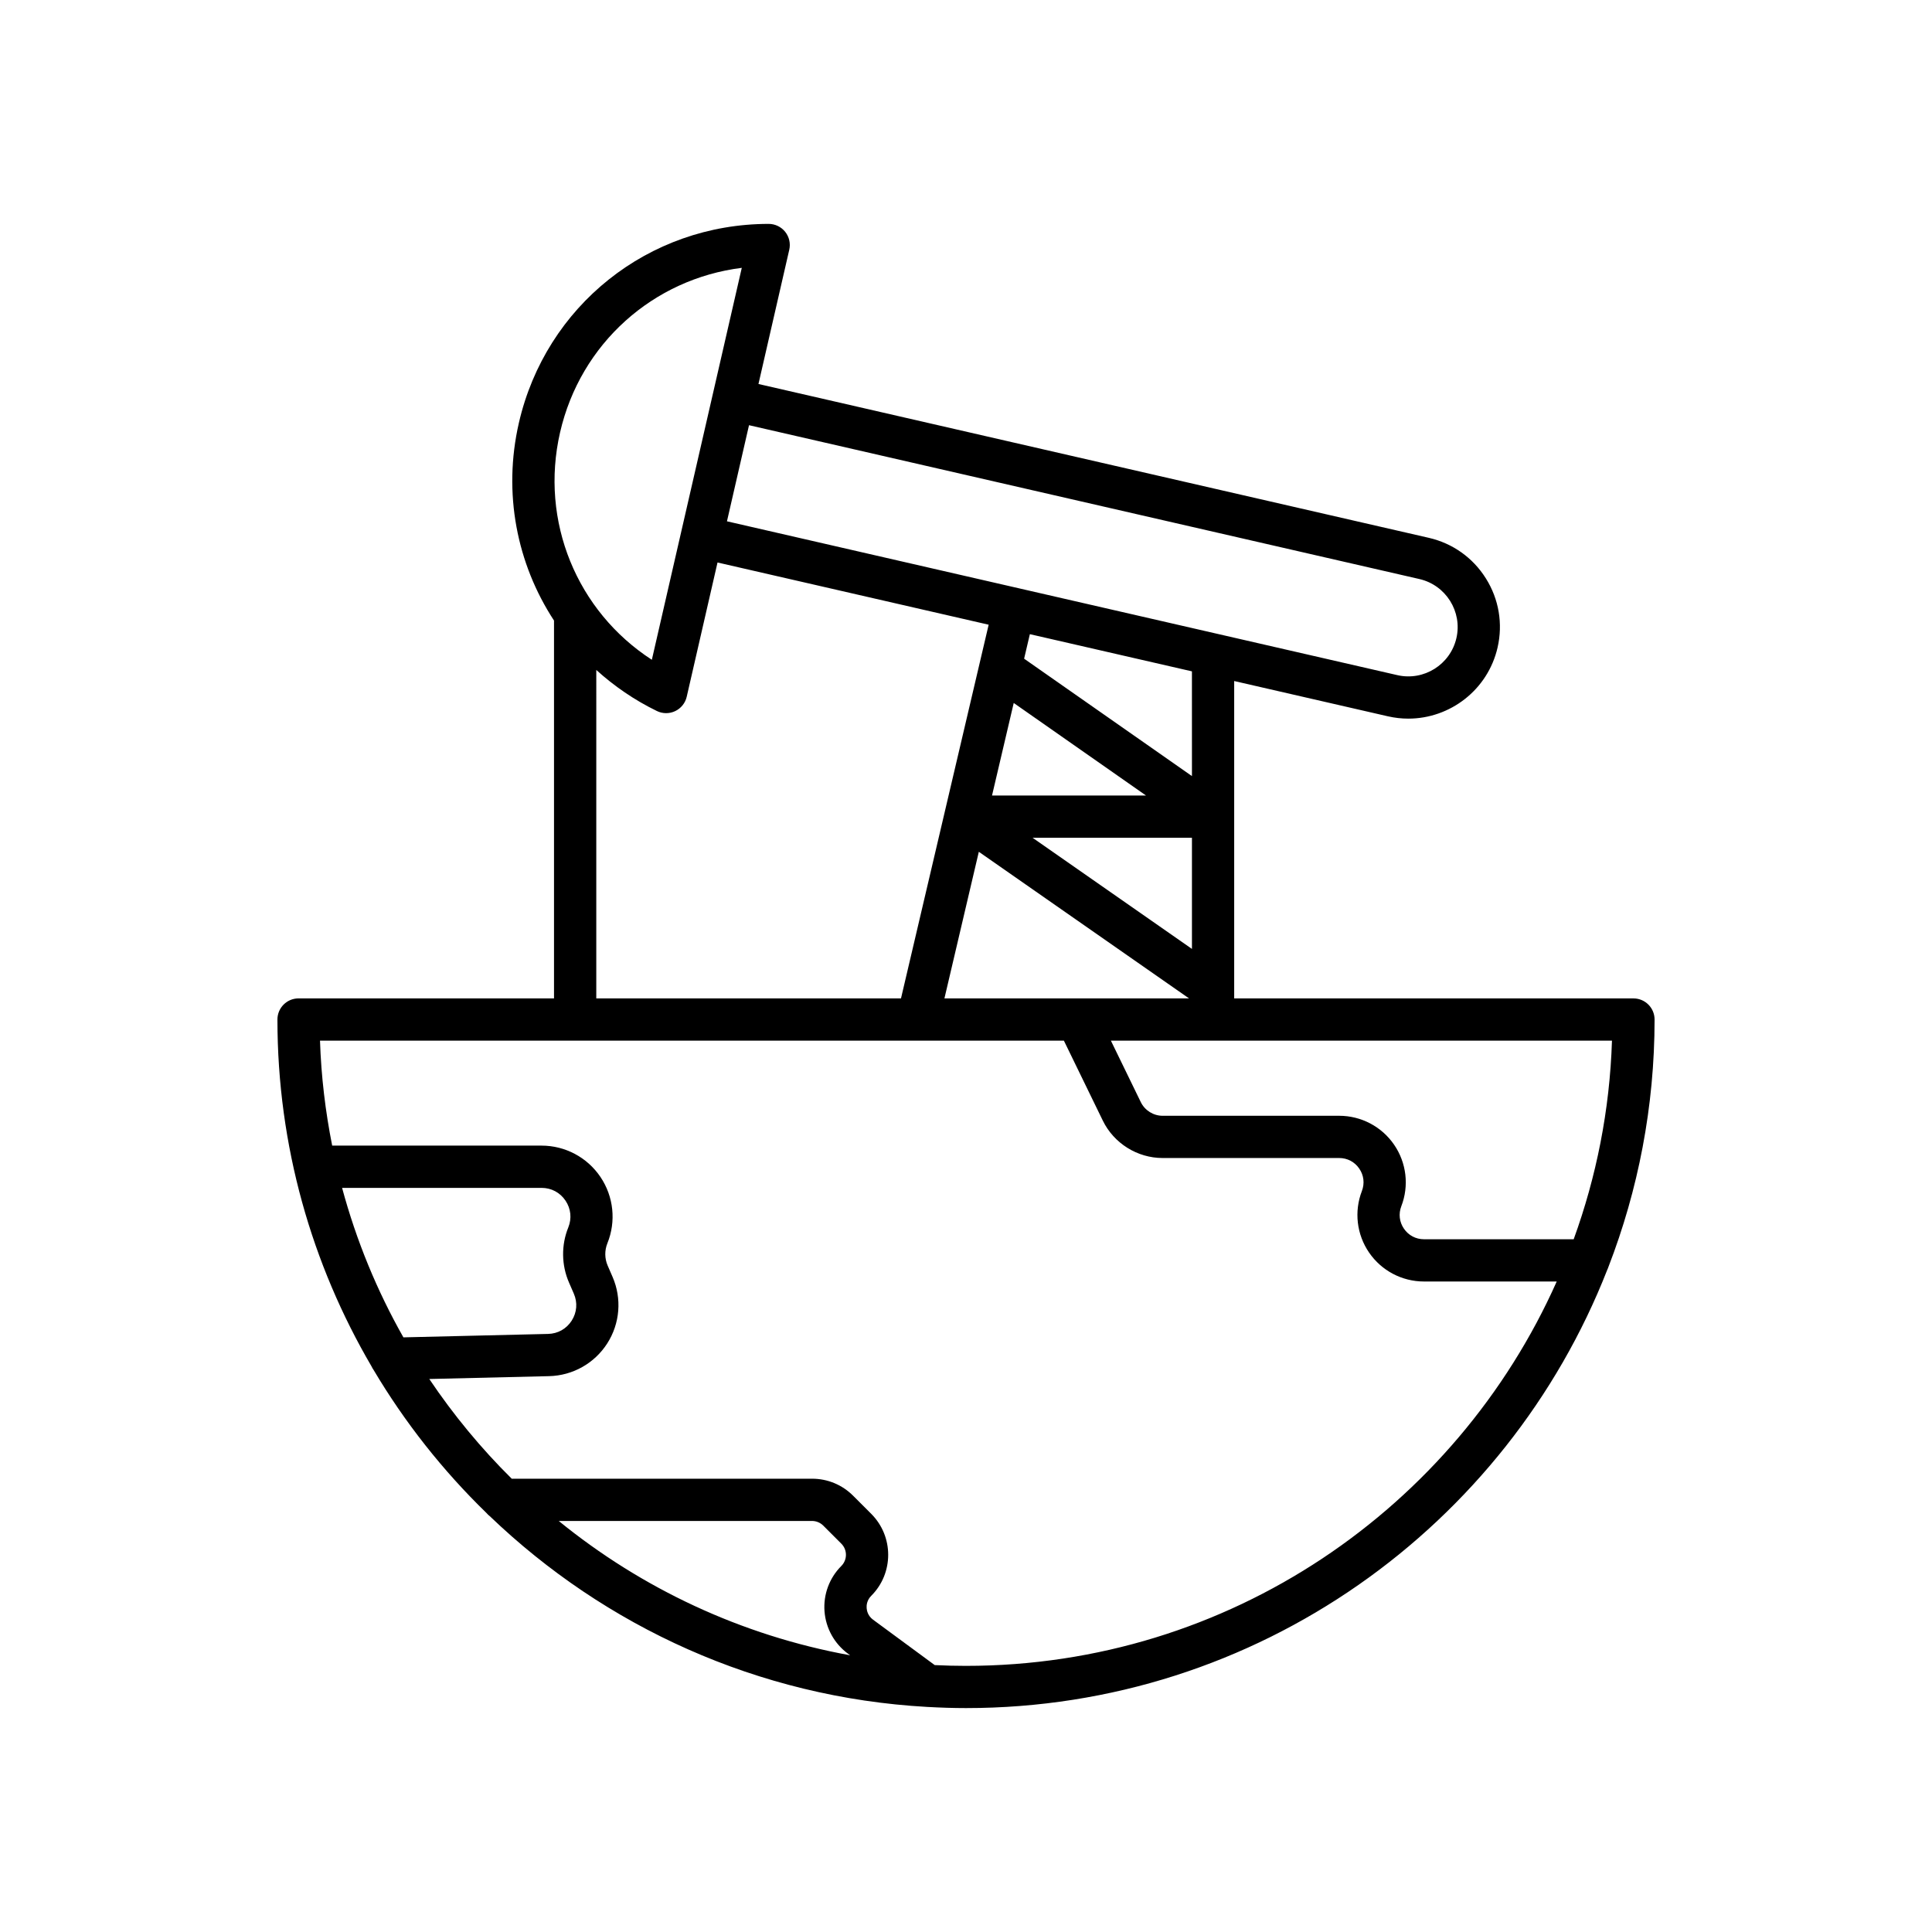
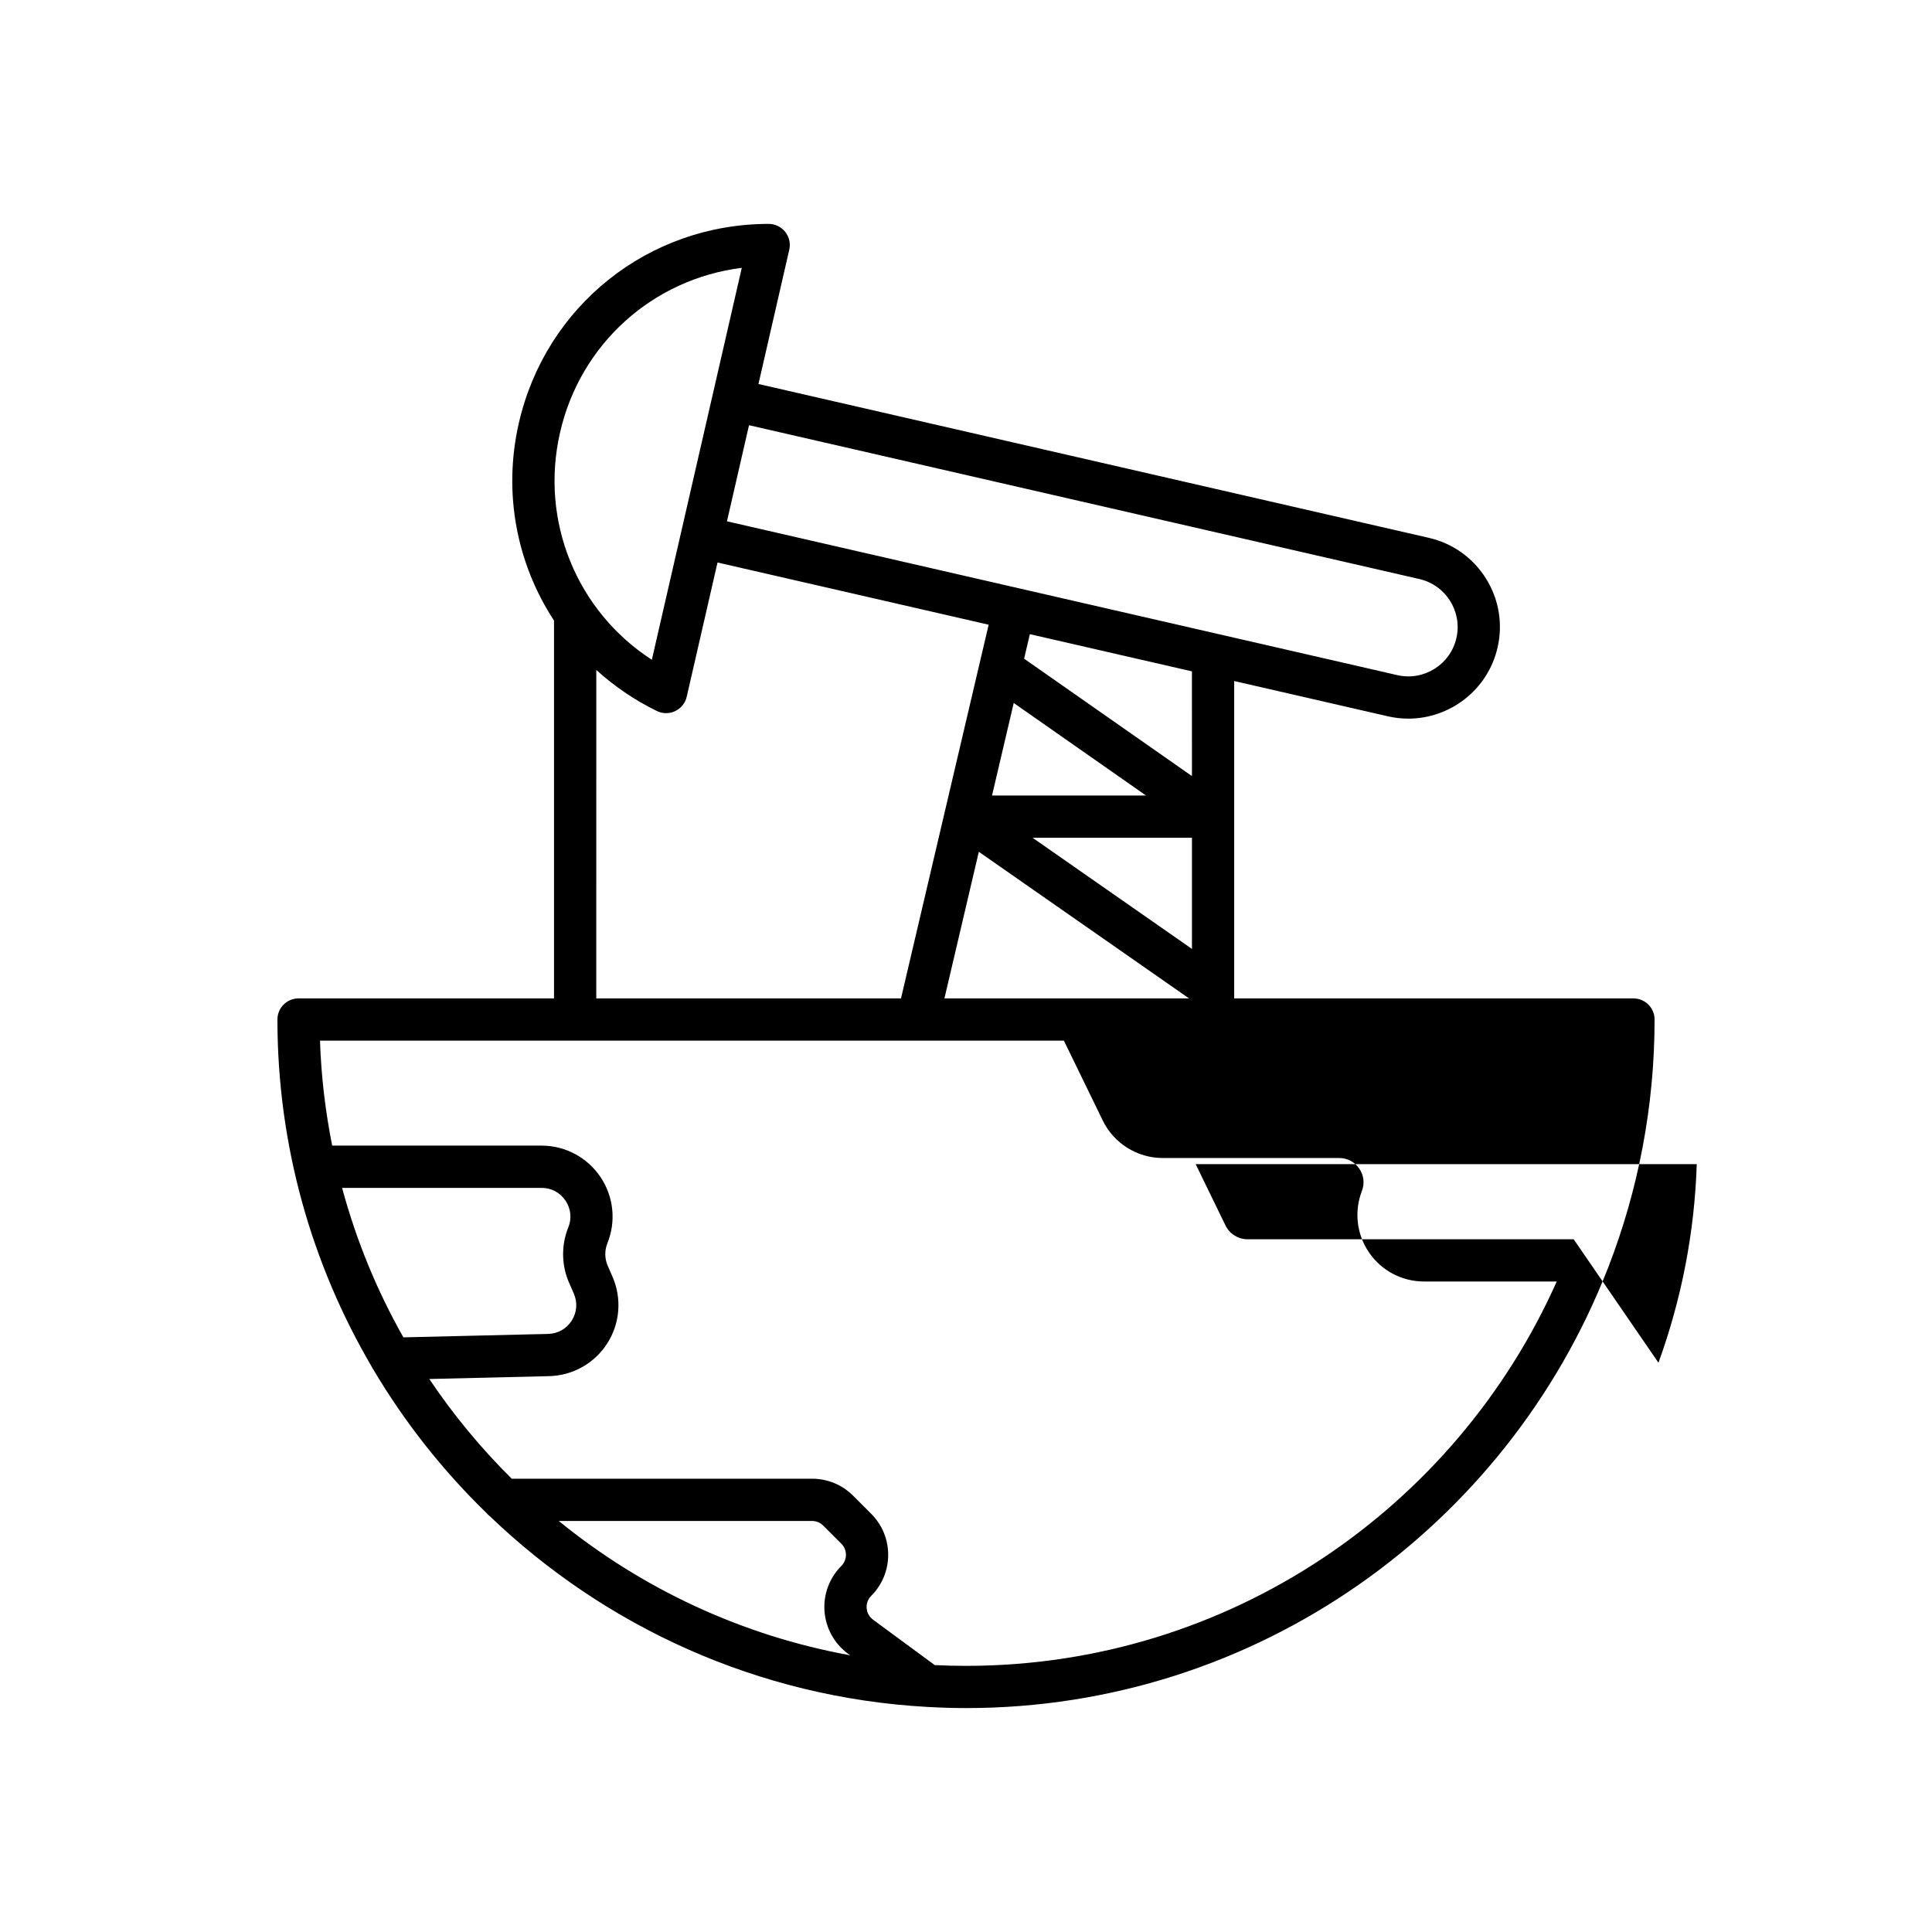
<svg xmlns="http://www.w3.org/2000/svg" fill="#000000" width="800px" height="800px" version="1.1" viewBox="144 144 512 512">
-   <path d="m570.25 479.75c7.867-20.363 12.23-42.457 12.23-65.562 0-3.094-2.504-5.598-5.598-5.598h-105.81v-48.254-0.004-35.852l40.73 9.348c1.816 0.414 3.629 0.617 5.422 0.617 11.055 0 21.074-7.621 23.648-18.84 1.449-6.312 0.355-12.82-3.09-18.309-3.438-5.492-8.812-9.316-15.133-10.766l-177.65-40.766 8.164-35.582c0.383-1.66-0.016-3.406-1.078-4.738-1.062-1.332-2.676-2.109-4.379-2.109h-0.004c-31.855 0.016-59.074 21.715-66.199 52.754-4.273 18.621-0.52 37.344 9.316 52.367v100.13h-67.699c-3.09 0-5.598 2.504-5.598 5.598 0 33.512 9.121 64.918 24.949 91.938 0.129 0.328 0.328 0.602 0.516 0.895 8.281 13.953 18.367 26.707 29.938 37.949 0.266 0.324 0.562 0.598 0.895 0.855 30.477 29.227 71.016 48.02 115.86 50.531 0.02 0 0.039 0.008 0.059 0.008 0.004 0 0.012-0.004 0.016-0.004 3.394 0.188 6.805 0.305 10.246 0.305 77.23 0 143.36-48.25 169.95-116.17 0.121-0.238 0.211-0.484 0.297-0.746zm-9.211-7.336h-39.668c-2.152 0-4.09-1.016-5.309-2.793-1.219-1.777-1.469-3.945-0.699-5.957 2.094-5.422 1.379-11.52-1.914-16.312-3.285-4.793-8.727-7.66-14.543-7.66h-46.801c-2.445 0-4.719-1.422-5.785-3.625l-7.922-16.281h132.79c-0.586 18.426-4.148 36.105-10.145 52.629zm-148.39-142.12 35.059 24.527h-40.812zm47.23 65.18-42.234-29.457h42.234zm-56.48-25.742 55.715 38.859h-64.832zm56.48-20.059-44.477-31.113 1.523-6.5 42.949 9.855zm60.273-52.223c7.023 1.613 11.426 8.637 9.812 15.656-1.613 7.019-8.637 11.426-15.656 9.812l-100.27-23.008c-0.004 0-0.008-0.004-0.016-0.008h-0.016l-77.352-17.75 5.844-25.469zm-227.73-38.852c5.41-23.578 24.703-40.695 48.16-43.617l-23.836 103.87c-19.836-12.859-29.73-36.68-24.324-60.254zm9.602 62.949c4.723 4.269 10.078 7.977 16.066 10.883 0.77 0.379 1.605 0.562 2.445 0.562 0.828 0 1.652-0.18 2.418-0.551 1.535-0.734 2.656-2.133 3.035-3.793l8.164-35.582 71.855 16.488-23.234 99.039-80.75-0.004zm-7.242 162.32 1.289 2.965c1.031 2.371 0.824 4.981-0.566 7.156s-3.668 3.453-6.254 3.516l-38.344 0.91c-6.996-12.336-12.473-25.625-16.25-39.613h52.867c2.582 0 4.887 1.223 6.332 3.367 1.441 2.137 1.711 4.734 0.742 7.129-1.891 4.652-1.82 9.965 0.184 14.57zm73.938 98.375 0.578 0.426c-28.906-5.254-55.309-17.758-77.227-35.598h67.141c1.098 0 2.172 0.449 2.953 1.223l4.801 4.801c1.625 1.629 1.625 4.273 0 5.902-3.172 3.172-4.797 7.551-4.461 12.02 0.34 4.477 2.602 8.566 6.215 11.227zm31.277 3.231c-2.777 0-5.539-0.074-8.285-0.207l-16.352-12.039c-1.344-0.996-1.633-2.336-1.688-3.051-0.055-0.711 0.031-2.082 1.211-3.262 5.996-5.992 5.996-15.742 0-21.734l-4.805-4.805c-2.906-2.902-6.766-4.5-10.863-4.5h-79.602c-8.129-8.043-15.445-16.902-21.848-26.426l31.742-0.754c6.277-0.148 12.039-3.394 15.422-8.68 3.383-5.293 3.902-11.891 1.398-17.645l-1.289-2.969c-0.812-1.863-0.84-4.019-0.078-5.91 2.356-5.812 1.668-12.383-1.836-17.586-3.508-5.199-9.344-8.305-15.617-8.305l-55.477-0.004c-1.797-9.043-2.918-18.32-3.227-27.809h197.14l10.305 21.172c2.926 6.031 9.152 9.926 15.852 9.926h46.801c2.152 0 4.094 1.016 5.312 2.801 1.219 1.77 1.469 3.941 0.699 5.953-2.094 5.422-1.379 11.52 1.914 16.312 3.285 4.793 8.727 7.66 14.535 7.66h35.184c-26.684 59.949-86.805 101.86-156.55 101.86z" />
+   <path d="m570.25 479.75c7.867-20.363 12.23-42.457 12.23-65.562 0-3.094-2.504-5.598-5.598-5.598h-105.81v-48.254-0.004-35.852l40.73 9.348c1.816 0.414 3.629 0.617 5.422 0.617 11.055 0 21.074-7.621 23.648-18.84 1.449-6.312 0.355-12.82-3.09-18.309-3.438-5.492-8.812-9.316-15.133-10.766l-177.65-40.766 8.164-35.582c0.383-1.66-0.016-3.406-1.078-4.738-1.062-1.332-2.676-2.109-4.379-2.109h-0.004c-31.855 0.016-59.074 21.715-66.199 52.754-4.273 18.621-0.52 37.344 9.316 52.367v100.13h-67.699c-3.09 0-5.598 2.504-5.598 5.598 0 33.512 9.121 64.918 24.949 91.938 0.129 0.328 0.328 0.602 0.516 0.895 8.281 13.953 18.367 26.707 29.938 37.949 0.266 0.324 0.562 0.598 0.895 0.855 30.477 29.227 71.016 48.02 115.86 50.531 0.02 0 0.039 0.008 0.059 0.008 0.004 0 0.012-0.004 0.016-0.004 3.394 0.188 6.805 0.305 10.246 0.305 77.23 0 143.36-48.25 169.95-116.17 0.121-0.238 0.211-0.484 0.297-0.746zm-9.211-7.336h-39.668h-46.801c-2.445 0-4.719-1.422-5.785-3.625l-7.922-16.281h132.79c-0.586 18.426-4.148 36.105-10.145 52.629zm-148.39-142.12 35.059 24.527h-40.812zm47.23 65.18-42.234-29.457h42.234zm-56.48-25.742 55.715 38.859h-64.832zm56.48-20.059-44.477-31.113 1.523-6.5 42.949 9.855zm60.273-52.223c7.023 1.613 11.426 8.637 9.812 15.656-1.613 7.019-8.637 11.426-15.656 9.812l-100.27-23.008c-0.004 0-0.008-0.004-0.016-0.008h-0.016l-77.352-17.75 5.844-25.469zm-227.73-38.852c5.41-23.578 24.703-40.695 48.16-43.617l-23.836 103.87c-19.836-12.859-29.73-36.68-24.324-60.254zm9.602 62.949c4.723 4.269 10.078 7.977 16.066 10.883 0.77 0.379 1.605 0.562 2.445 0.562 0.828 0 1.652-0.18 2.418-0.551 1.535-0.734 2.656-2.133 3.035-3.793l8.164-35.582 71.855 16.488-23.234 99.039-80.75-0.004zm-7.242 162.32 1.289 2.965c1.031 2.371 0.824 4.981-0.566 7.156s-3.668 3.453-6.254 3.516l-38.344 0.91c-6.996-12.336-12.473-25.625-16.25-39.613h52.867c2.582 0 4.887 1.223 6.332 3.367 1.441 2.137 1.711 4.734 0.742 7.129-1.891 4.652-1.82 9.965 0.184 14.57zm73.938 98.375 0.578 0.426c-28.906-5.254-55.309-17.758-77.227-35.598h67.141c1.098 0 2.172 0.449 2.953 1.223l4.801 4.801c1.625 1.629 1.625 4.273 0 5.902-3.172 3.172-4.797 7.551-4.461 12.02 0.34 4.477 2.602 8.566 6.215 11.227zm31.277 3.231c-2.777 0-5.539-0.074-8.285-0.207l-16.352-12.039c-1.344-0.996-1.633-2.336-1.688-3.051-0.055-0.711 0.031-2.082 1.211-3.262 5.996-5.992 5.996-15.742 0-21.734l-4.805-4.805c-2.906-2.902-6.766-4.5-10.863-4.5h-79.602c-8.129-8.043-15.445-16.902-21.848-26.426l31.742-0.754c6.277-0.148 12.039-3.394 15.422-8.68 3.383-5.293 3.902-11.891 1.398-17.645l-1.289-2.969c-0.812-1.863-0.84-4.019-0.078-5.91 2.356-5.812 1.668-12.383-1.836-17.586-3.508-5.199-9.344-8.305-15.617-8.305l-55.477-0.004c-1.797-9.043-2.918-18.32-3.227-27.809h197.14l10.305 21.172c2.926 6.031 9.152 9.926 15.852 9.926h46.801c2.152 0 4.094 1.016 5.312 2.801 1.219 1.77 1.469 3.941 0.699 5.953-2.094 5.422-1.379 11.52 1.914 16.312 3.285 4.793 8.727 7.66 14.535 7.66h35.184c-26.684 59.949-86.805 101.86-156.55 101.86z" />
</svg>